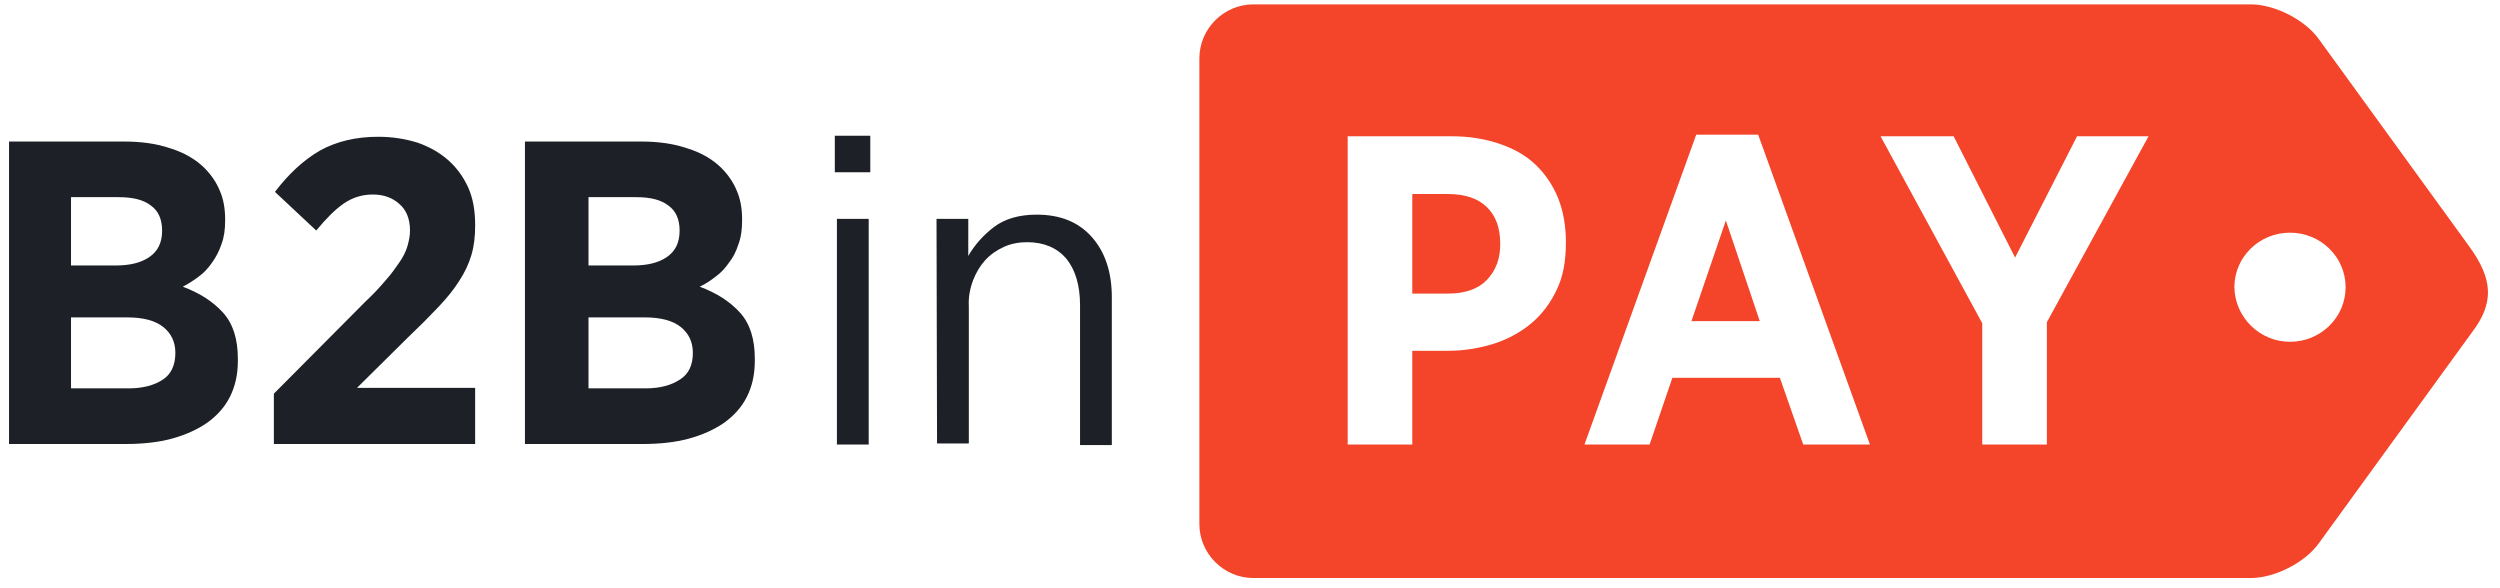
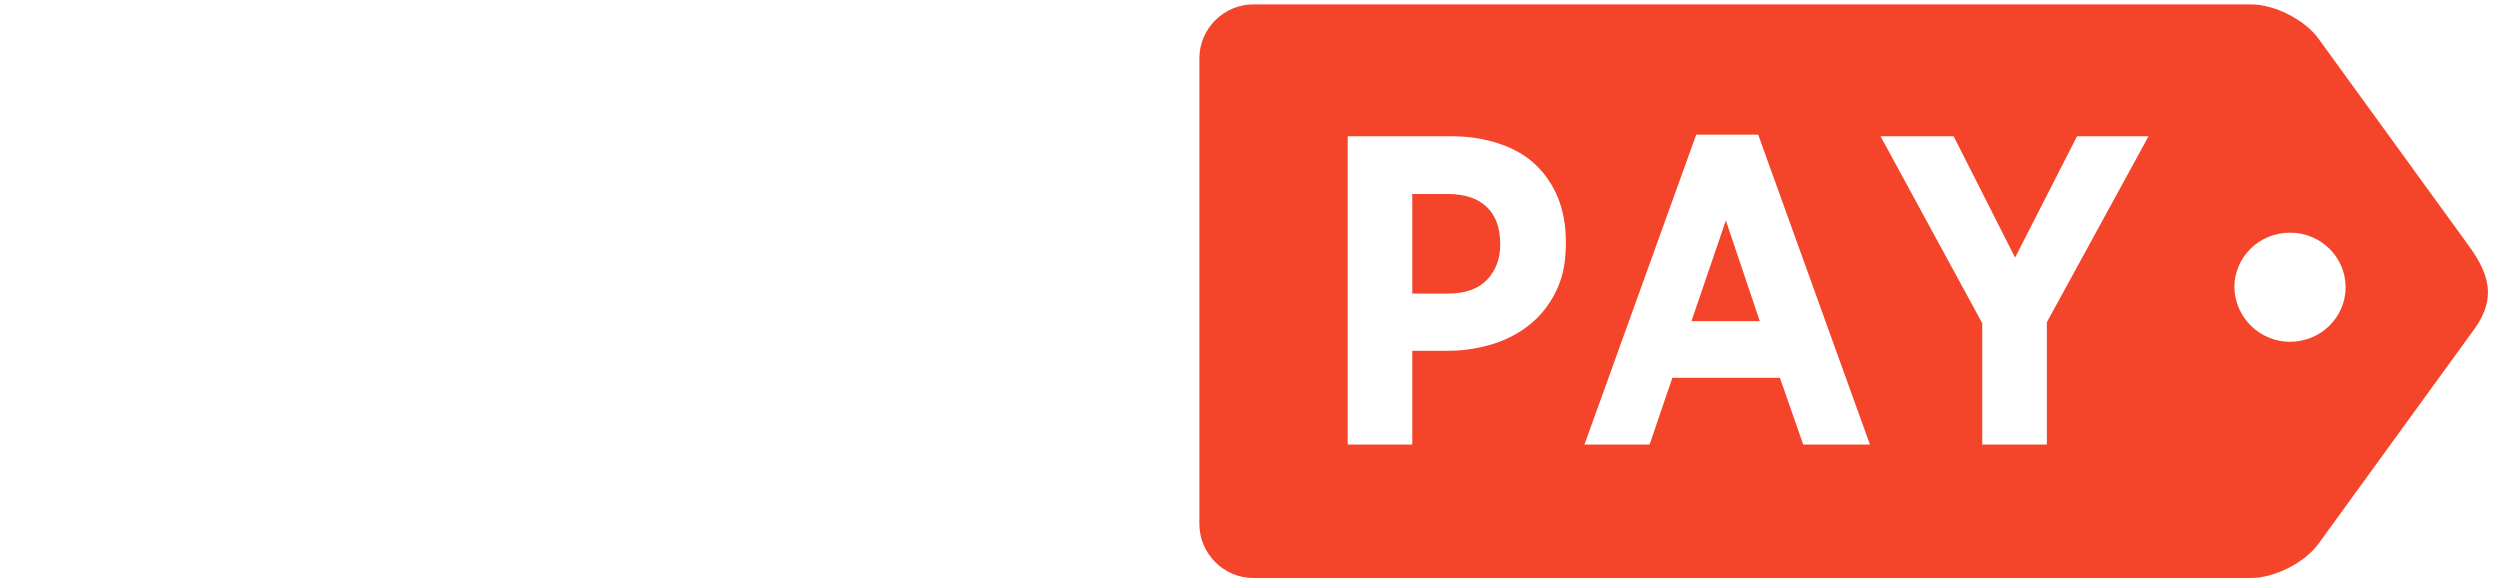
<svg xmlns="http://www.w3.org/2000/svg" width="119" height="28" viewBox="0 0 119 28" fill="none">
  <path d="M94.355 15.386V21.16H97.431V15.336L102.271 6.486H98.868L95.918 12.26L92.993 6.486H89.514L94.355 15.386ZM83.765 15.285H80.513L82.151 10.495L83.765 15.285ZM80.74 6.41L75.42 21.16H78.521L79.605 17.983H84.723L85.833 21.16H89.009L83.689 6.41H80.74ZM68.94 13.974H67.225V9.234H68.889C69.722 9.234 70.327 9.436 70.755 9.839C71.184 10.243 71.411 10.823 71.411 11.604V11.63C71.411 12.31 71.209 12.865 70.781 13.319C70.377 13.747 69.747 13.974 68.94 13.974ZM64.15 6.486V21.16H67.225V16.697H68.965C69.696 16.697 70.453 16.571 71.159 16.344C71.839 16.117 72.419 15.79 72.924 15.361C73.428 14.932 73.831 14.378 74.109 13.773C74.411 13.142 74.537 12.411 74.537 11.529C74.537 10.747 74.411 10.041 74.159 9.411C73.907 8.806 73.554 8.276 73.075 7.822C72.621 7.394 72.041 7.066 71.36 6.839C70.68 6.612 69.948 6.486 69.091 6.486H64.15ZM109.003 16.269C110.466 16.269 111.651 15.109 111.651 13.672C111.651 12.235 110.466 11.075 109.003 11.075C107.541 11.075 106.356 12.235 106.356 13.672C106.381 15.109 107.566 16.269 109.003 16.269ZM57.09 2.78C57.09 1.368 58.25 0.208 59.662 0.208H107.138C108.272 0.208 109.709 0.939 110.365 1.847L117.5 11.68C118.71 13.319 118.71 14.453 117.651 15.84L110.365 25.875C109.709 26.782 108.272 27.514 107.138 27.514H59.662C58.25 27.514 57.09 26.354 57.09 24.942V2.78Z" fill="#F44429" />
-   <path d="M44.578 10.418H46.09V12.183C46.393 11.654 46.822 11.175 47.326 10.797C47.83 10.418 48.511 10.217 49.343 10.217C50.477 10.217 51.335 10.57 51.965 11.276C52.595 11.982 52.923 12.94 52.923 14.15V21.184H51.41V14.528C51.41 13.57 51.183 12.839 50.755 12.309C50.326 11.805 49.696 11.528 48.889 11.528C48.486 11.528 48.107 11.603 47.78 11.755C47.452 11.906 47.149 12.108 46.897 12.385C46.645 12.662 46.469 12.965 46.317 13.343C46.166 13.746 46.09 14.175 46.116 14.579V21.109H44.603L44.578 10.418ZM39.837 10.418H41.35V21.159H39.837V10.418ZM39.737 6.46H41.426V8.2H39.737V6.46ZM32.98 16.797C32.98 16.268 32.778 15.864 32.4 15.562C32.022 15.259 31.442 15.108 30.685 15.108H28.013V18.486H30.736C31.416 18.486 31.971 18.335 32.374 18.058C32.778 17.806 32.98 17.377 32.98 16.797ZM32.349 10.973C32.349 10.444 32.173 10.04 31.82 9.788C31.467 9.511 30.963 9.385 30.282 9.385H28.013V12.637H30.131C30.811 12.637 31.341 12.511 31.744 12.234C32.148 11.956 32.349 11.553 32.349 10.973ZM25.038 6.737H30.509C31.341 6.737 32.072 6.838 32.727 7.065C33.383 7.267 33.938 7.595 34.341 7.998C34.669 8.326 34.921 8.704 35.072 9.082C35.249 9.486 35.324 9.939 35.324 10.444V10.494C35.324 10.923 35.274 11.301 35.148 11.629C35.047 11.956 34.896 12.259 34.694 12.511C34.518 12.763 34.316 12.99 34.064 13.167C33.837 13.343 33.585 13.52 33.307 13.646C34.114 13.948 34.745 14.352 35.224 14.881C35.703 15.411 35.929 16.142 35.929 17.075V17.175C35.929 17.831 35.803 18.386 35.551 18.89C35.299 19.394 34.921 19.798 34.467 20.125C33.988 20.453 33.434 20.705 32.778 20.882C32.122 21.058 31.391 21.134 30.61 21.134H24.987V6.737H25.038ZM13.036 18.739L17.373 14.377C17.776 13.999 18.104 13.646 18.356 13.343C18.633 13.04 18.835 12.738 19.012 12.486C19.188 12.234 19.314 11.982 19.39 11.729C19.465 11.477 19.516 11.225 19.516 10.973C19.516 10.418 19.339 9.99 19.012 9.712C18.684 9.41 18.255 9.259 17.751 9.259C17.221 9.259 16.768 9.41 16.364 9.687C15.961 9.965 15.532 10.393 15.053 10.973L13.087 9.133C13.742 8.275 14.448 7.62 15.23 7.166C16.011 6.737 16.919 6.51 18.003 6.51C18.684 6.51 19.289 6.611 19.869 6.788C20.449 6.989 20.928 7.267 21.331 7.62C21.735 7.973 22.062 8.427 22.289 8.931C22.516 9.435 22.617 10.04 22.617 10.696V10.746C22.617 11.25 22.567 11.704 22.441 12.133C22.314 12.562 22.113 12.99 21.861 13.368C21.609 13.772 21.281 14.175 20.877 14.604C20.424 15.083 19.945 15.562 19.465 16.016L16.995 18.461H22.617V21.134H13.036V18.739ZM8.347 16.797C8.347 16.268 8.145 15.864 7.767 15.562C7.388 15.259 6.809 15.108 6.052 15.108H3.38V18.486H6.128C6.809 18.486 7.363 18.335 7.767 18.058C8.145 17.806 8.347 17.377 8.347 16.797ZM7.716 10.973C7.716 10.444 7.54 10.04 7.187 9.788C6.834 9.511 6.33 9.385 5.649 9.385H3.38V12.637H5.497C6.178 12.637 6.708 12.511 7.111 12.234C7.515 11.956 7.716 11.553 7.716 10.973ZM0.43 6.737H5.901C6.733 6.737 7.464 6.838 8.12 7.065C8.775 7.267 9.33 7.595 9.733 7.998C10.061 8.326 10.313 8.704 10.464 9.082C10.641 9.486 10.717 9.939 10.717 10.444V10.494C10.717 10.923 10.666 11.301 10.54 11.629C10.439 11.931 10.288 12.234 10.086 12.511C9.91 12.763 9.708 12.99 9.456 13.167C9.229 13.343 8.952 13.52 8.7 13.646C9.506 13.948 10.137 14.352 10.616 14.881C11.095 15.411 11.322 16.142 11.322 17.075V17.175C11.322 17.831 11.196 18.386 10.944 18.89C10.691 19.394 10.313 19.798 9.859 20.125C9.38 20.453 8.826 20.705 8.17 20.882C7.515 21.058 6.783 21.134 6.002 21.134H0.43V6.737Z" fill="#1D2127" />
</svg>